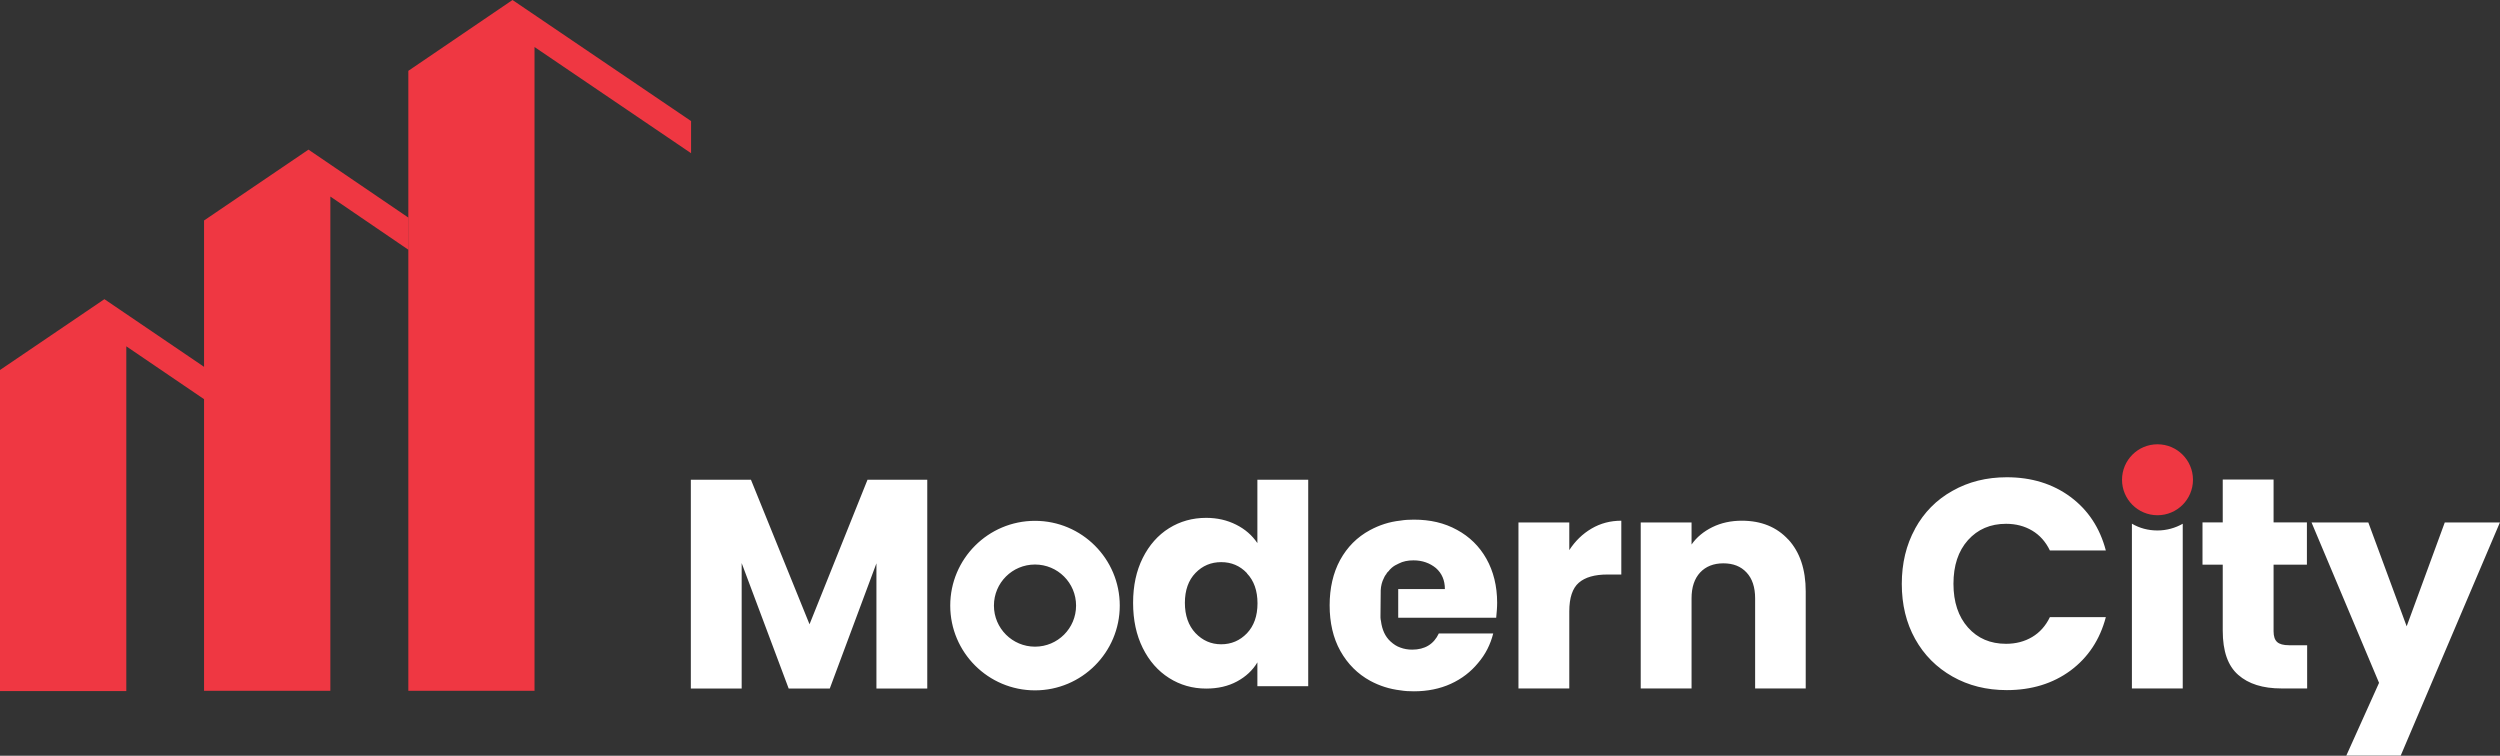
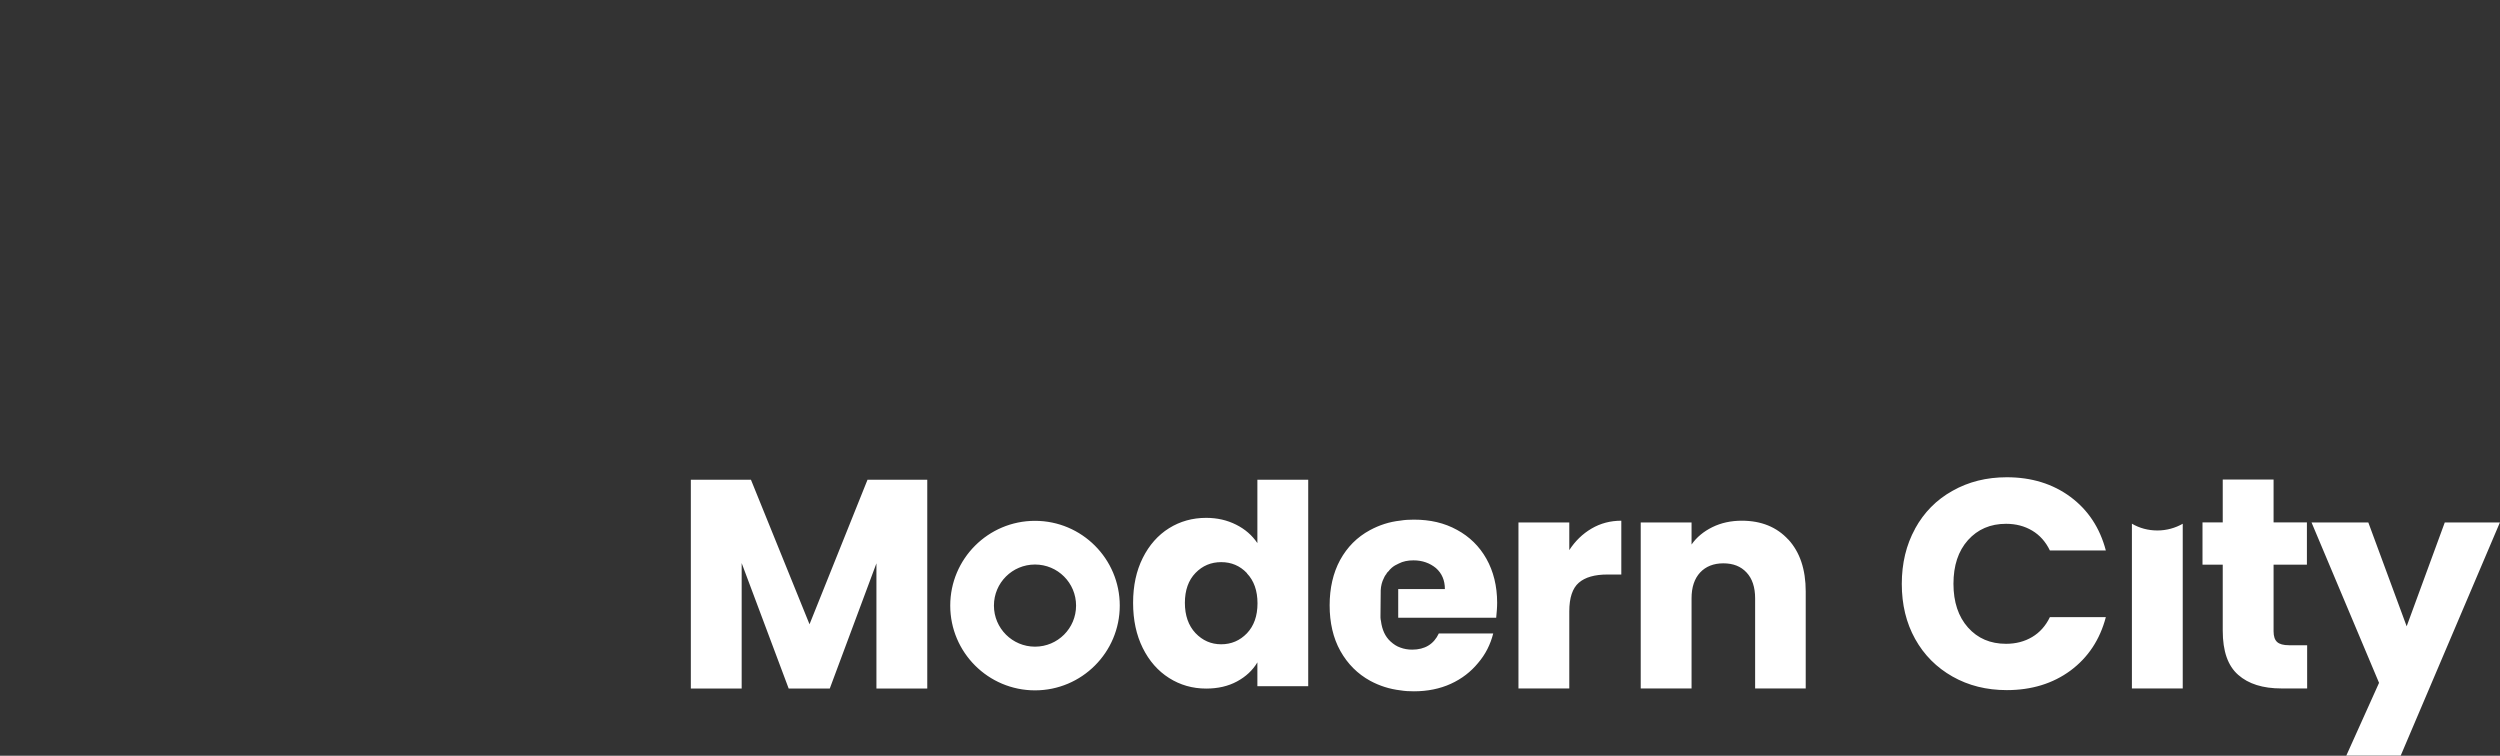
<svg xmlns="http://www.w3.org/2000/svg" id="Layer_2" data-name="Layer 2" viewBox="0 0 210 63.48">
  <rect x="0" y="0" width="210" height="63.48" fill="#333333" stroke="none" />
  <defs>
    <style>      .cls-1 {        fill: #fff;      }      .cls-2 {        fill: #ef3742;      }    </style>
  </defs>
  <g id="Layer_1-2" data-name="Layer 1">
    <g>
-       <path id="Picto" class="cls-2" d="M17.14,30.83v2.7l-6.53-4.44v28.96H0V31.08l8.77-5.95,8.38,5.69ZM25.91,12.57l-8.77,5.95V58.03h10.61V16.51l6.54,4.46v-2.7l-8.39-5.71ZM43.05,0l-8.75,5.95V58.03h10.6V3.95l13.15,8.92v-2.7L43.05,0Z" />
      <g>
-         <circle id="dot" class="cls-2" cx="181.23" cy="40.3" r="2.98" />
        <path id="Typo" class="cls-1" d="M117.45,51.89h8.23c.04-.42,.08-.84,.08-1.26,0-1.4-.31-2.64-.9-3.69-.59-1.05-1.42-1.86-2.47-2.43-1.07-.59-2.26-.86-3.62-.86-.4,0-.78,.02-1.13,.08-.94,.1-1.78,.38-2.56,.8-1.09,.59-1.91,1.42-2.51,2.51-.59,1.09-.88,2.37-.88,3.81s.29,2.74,.9,3.83c.61,1.09,1.45,1.93,2.51,2.51,.78,.42,1.61,.69,2.54,.8,.36,.06,.73,.08,1.13,.08,1.13,0,2.18-.21,3.1-.63s1.68-1.01,2.28-1.74c.63-.73,1.05-1.57,1.28-2.49h-4.57c-.42,.9-1.17,1.36-2.24,1.36-.36,0-.69-.06-.98-.17-.31-.1-.59-.29-.84-.52-.44-.4-.71-.98-.8-1.72-.02-.08-.04-.19-.04-.29v-.13l.02-2.16c.02-.36,.1-.71,.27-1.03,.04-.08,.08-.19,.15-.27,.02-.02,.04-.04,.04-.04,.04-.1,.13-.21,.23-.29,.04-.08,.15-.17,.23-.25,.17-.15,.38-.27,.59-.36,.36-.19,.78-.27,1.24-.27,.75,0,1.38,.23,1.89,.65,.5,.44,.75,1.03,.75,1.76h-3.92v2.39Zm-30.51-8.14c-3.93,0-7.12,3.19-7.12,7.12s3.19,7.12,7.12,7.12,7.12-3.19,7.12-7.12-3.19-7.12-7.12-7.12Zm0,10.57c-1.9,0-3.45-1.54-3.45-3.45s1.54-3.45,3.45-3.45,3.45,1.54,3.45,3.45-1.54,3.45-3.45,3.45Zm-9.05-14.02v17.54h-4.27v-10.52l-3.92,10.52h-3.45l-3.95-10.54v10.54h-4.27v-17.54h5.05l4.92,12.14,4.87-12.14h5.02Zm18.1,6.57c.54-1.08,1.28-1.92,2.21-2.5,.93-.58,1.97-.87,3.12-.87,.92,0,1.75,.19,2.51,.57,.76,.38,1.35,.9,1.79,1.55v-5.32h4.27v17.34h-4.27v-2c-.4,.67-.97,1.2-1.71,1.6-.74,.4-1.6,.6-2.59,.6-1.15,0-2.19-.3-3.12-.89-.93-.59-1.67-1.43-2.21-2.52-.54-1.09-.81-2.35-.81-3.79s.27-2.69,.81-3.77Zm8.75,1.27c-.59-.62-1.31-.92-2.16-.92s-1.57,.3-2.16,.91c-.59,.61-.89,1.45-.89,2.51s.3,1.91,.89,2.54c.59,.62,1.31,.94,2.16,.94s1.57-.31,2.16-.92c.59-.62,.89-1.46,.89-2.52s-.3-1.91-.89-2.52Zm28.95-3.74c.75-.44,1.58-.66,2.5-.66v4.52h-1.17c-1.07,0-1.87,.23-2.4,.69-.53,.46-.8,1.26-.8,2.41v6.47h-4.27v-13.94h4.27v2.32c.5-.77,1.12-1.37,1.87-1.81Zm16.53,.92c.97,1.06,1.46,2.51,1.46,4.36v8.15h-4.25v-7.57c0-.93-.24-1.66-.72-2.17-.48-.52-1.13-.77-1.95-.77s-1.47,.26-1.95,.77c-.48,.52-.72,1.24-.72,2.17v7.57h-4.27v-13.94h4.27v1.85c.43-.62,1.02-1.1,1.75-1.46,.73-.36,1.56-.54,2.47-.54,1.63,0,2.94,.53,3.91,1.59Zm10.65-.92c.75-1.36,1.79-2.42,3.14-3.17,1.34-.76,2.86-1.14,4.56-1.14,2.08,0,3.86,.55,5.35,1.65,1.48,1.1,2.47,2.6,2.97,4.5h-4.7c-.35-.73-.85-1.29-1.49-1.67-.64-.38-1.37-.57-2.19-.57-1.32,0-2.38,.46-3.2,1.37-.82,.92-1.22,2.14-1.22,3.67s.41,2.76,1.22,3.67c.82,.92,1.88,1.37,3.2,1.37,.82,0,1.55-.19,2.19-.57,.64-.38,1.14-.94,1.49-1.67h4.7c-.5,1.9-1.49,3.39-2.97,4.49-1.48,1.09-3.27,1.64-5.35,1.64-1.7,0-3.22-.38-4.56-1.14-1.34-.76-2.39-1.81-3.14-3.16-.75-1.35-1.12-2.89-1.12-4.62s.37-3.28,1.12-4.64Zm32.93,9.81v3.62h-2.17c-1.55,0-2.76-.38-3.62-1.14-.87-.76-1.3-1.99-1.3-3.71v-5.55h-1.7v-3.55h1.7v-3.6h4.27v3.6h2.8v3.55h-2.8v5.6c0,.42,.1,.72,.3,.9,.2,.18,.53,.27,1,.27h1.52Zm16.19-10.32l-8.33,19.58h-4.57l2.75-6.11-5.67-13.47h4.77l3.22,8.72,3.2-8.72h4.62Zm-26.64,.1v13.84h-4.27v-13.84c.63,.37,1.36,.57,2.14,.57s1.51-.21,2.14-.57Z" />
      </g>
    </g>
  </g>
</svg>